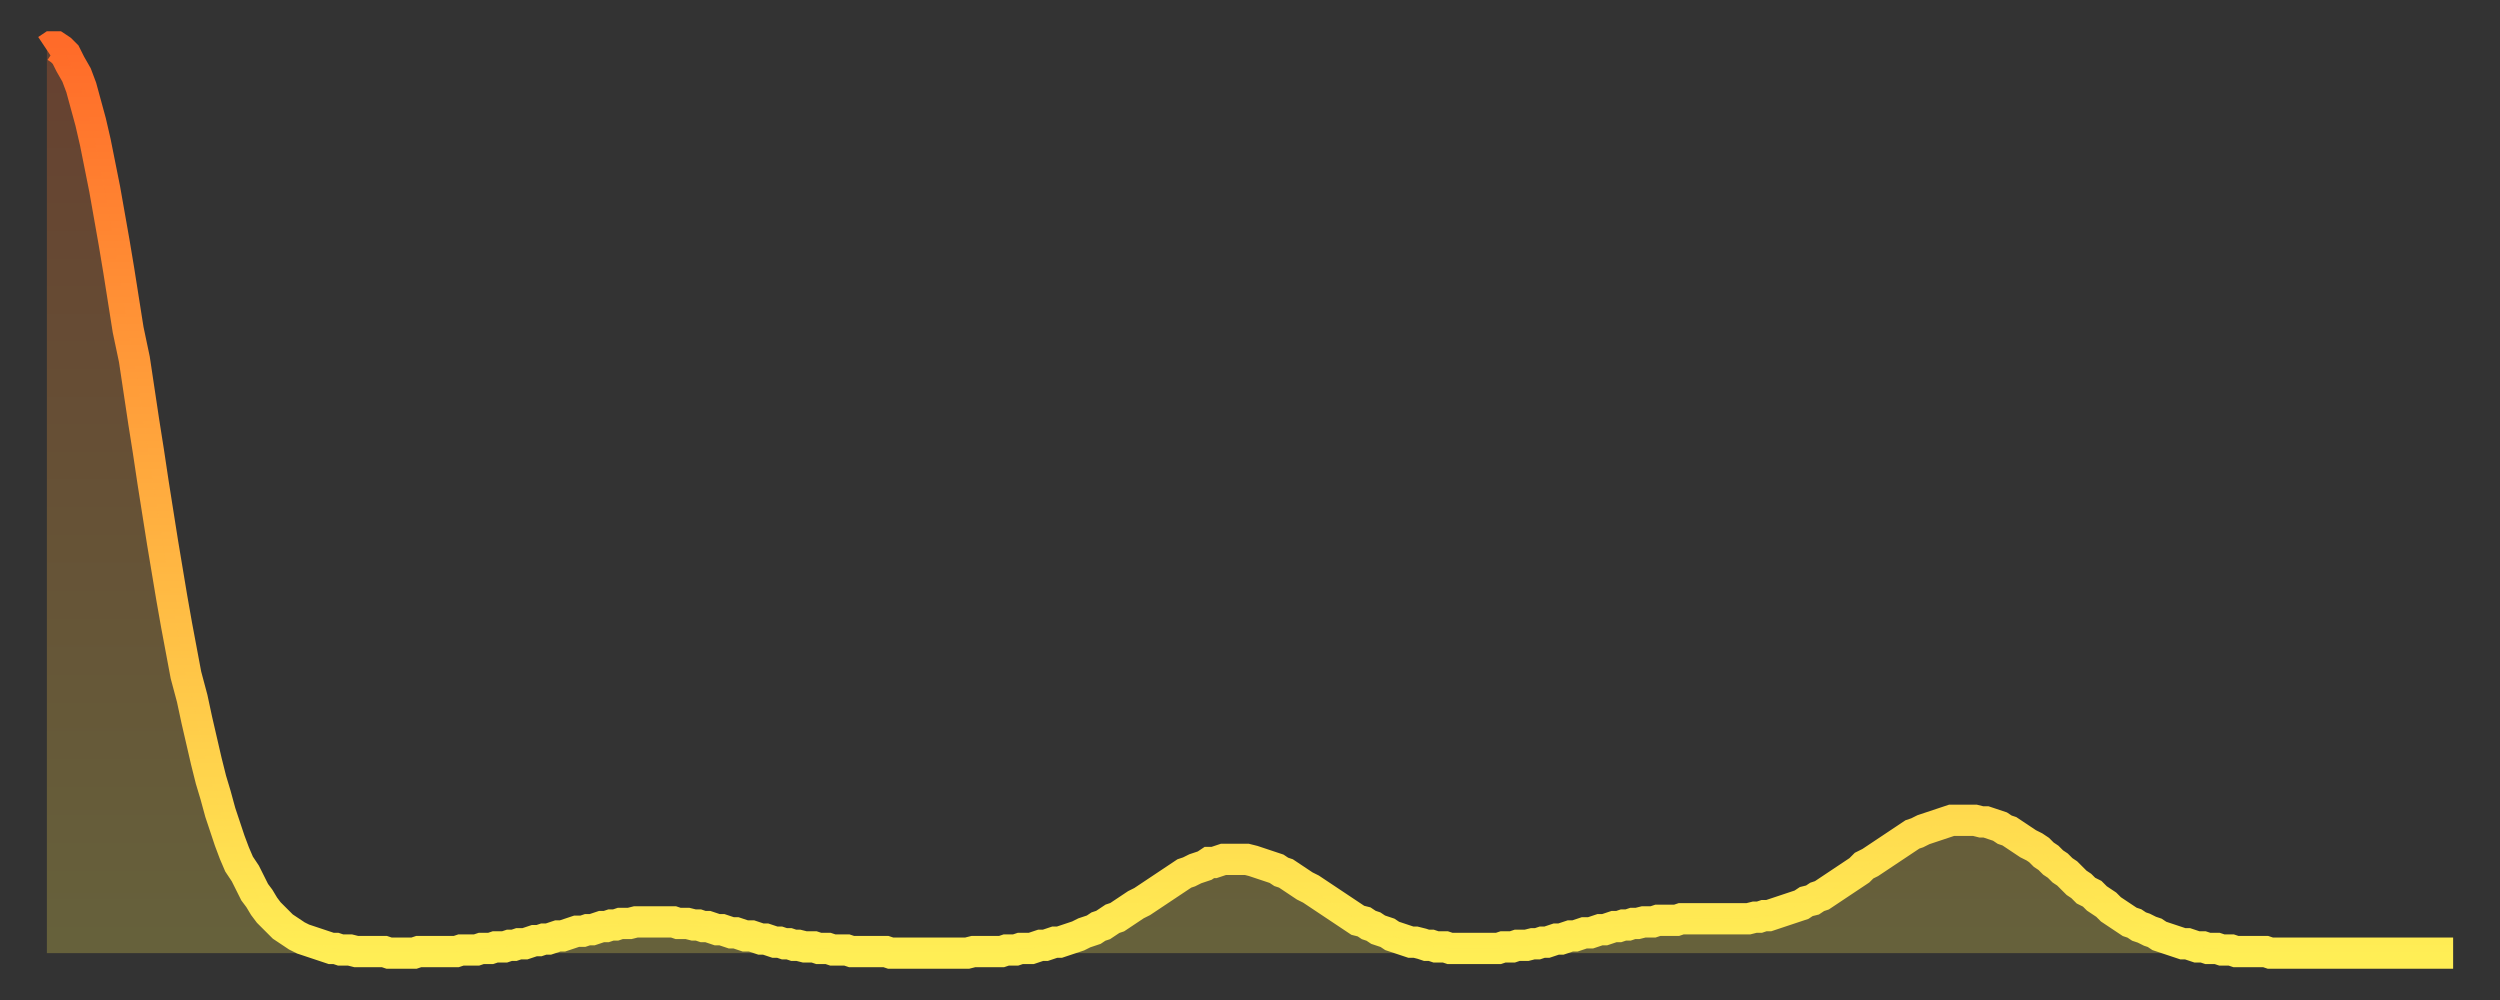
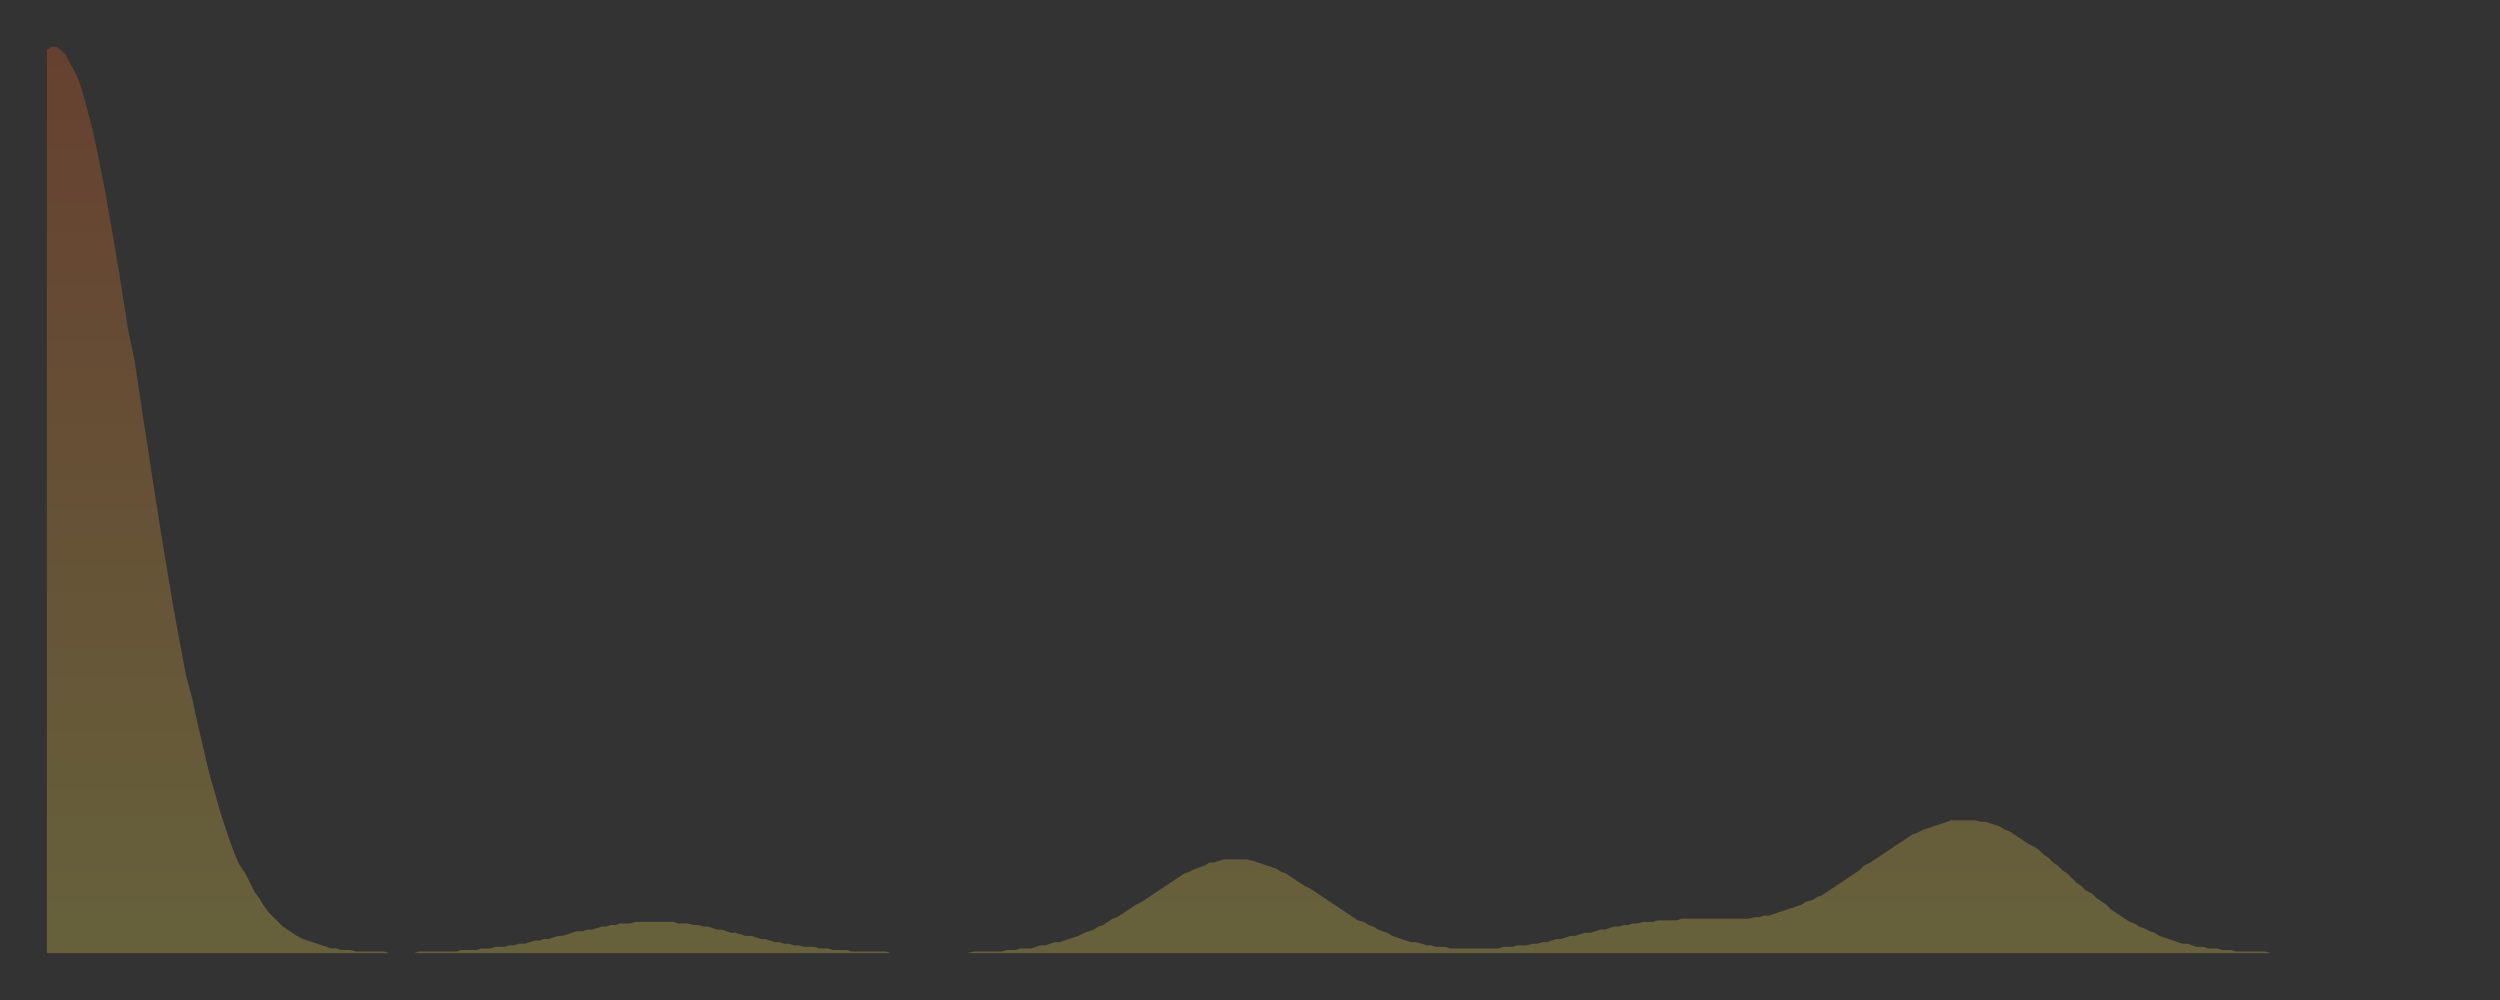
<svg xmlns="http://www.w3.org/2000/svg" baseProfile="full" height="64" version="1.1" width="160">
  <rect width="100%" height="100%" fill="#333333" stroke="none" />
  <defs>
    <linearGradient id="id3320298" x1="0" x2="0" y1="0" y2="1">
      <stop offset="0%" stop-color="#ff6b29" />
      <stop offset="50%" stop-color="#ffad3f" />
      <stop offset="100%" stop-color="#ffee55" />
    </linearGradient>
  </defs>
  <g transform="translate(3,3)">
    <g>
-       <path d="M 0.0 0.2 0.3 0.0 0.6 0.0 0.9 0.2 1.2 0.5 1.5 1.1 1.9 1.8 2.2 2.6 2.5 3.7 2.8 4.8 3.1 6.1 3.4 7.6 3.7 9.1 4.0 10.8 4.3 12.5 4.6 14.3 4.9 16.2 5.2 18.1 5.6 20.0 5.9 22.0 6.2 24.0 6.5 25.9 6.8 27.9 7.1 29.8 7.4 31.7 7.7 33.5 8.0 35.3 8.3 37.0 8.6 38.6 8.9 40.2 9.3 41.7 9.6 43.1 9.9 44.4 10.2 45.7 10.5 46.9 10.8 47.9 11.1 49.0 11.4 49.9 11.7 50.8 12.0 51.6 12.3 52.3 12.7 52.9 13.0 53.5 13.3 54.1 13.6 54.5 13.9 55.0 14.2 55.4 14.5 55.7 14.8 56.0 15.1 56.3 15.4 56.5 15.7 56.7 16.0 56.9 16.4 57.1 16.7 57.2 17.0 57.3 17.3 57.4 17.6 57.5 17.9 57.6 18.2 57.7 18.5 57.7 18.8 57.8 19.1 57.8 19.4 57.8 19.8 57.9 20.1 57.9 20.4 57.9 20.7 57.9 21.0 57.9 21.3 57.9 21.6 57.9 21.9 58.0 22.2 58.0 22.5 58.0 22.8 58.0 23.1 58.0 23.5 58.0 23.8 57.9 24.1 57.9 24.4 57.9 24.7 57.9 25.0 57.9 25.3 57.9 25.6 57.9 25.9 57.9 26.2 57.9 26.5 57.8 26.8 57.8 27.2 57.8 27.5 57.8 27.8 57.7 28.1 57.7 28.4 57.7 28.7 57.6 29.0 57.6 29.3 57.6 29.6 57.5 29.9 57.5 30.2 57.4 30.6 57.4 30.9 57.3 31.2 57.2 31.5 57.2 31.8 57.1 32.1 57.1 32.4 57.0 32.7 56.9 33.0 56.9 33.3 56.8 33.6 56.7 33.9 56.6 34.3 56.6 34.6 56.5 34.9 56.5 35.2 56.4 35.5 56.3 35.8 56.3 36.1 56.2 36.4 56.2 36.7 56.1 37.0 56.1 37.3 56.1 37.7 56.0 38.0 56.0 38.3 56.0 38.6 56.0 38.9 56.0 39.2 56.0 39.5 56.0 39.8 56.0 40.1 56.0 40.4 56.1 40.7 56.1 41.0 56.1 41.4 56.2 41.7 56.2 42.0 56.3 42.3 56.3 42.6 56.4 42.9 56.5 43.2 56.5 43.5 56.6 43.8 56.7 44.1 56.7 44.4 56.8 44.7 56.9 45.1 56.9 45.4 57.0 45.7 57.1 46.0 57.1 46.3 57.2 46.6 57.3 46.9 57.3 47.2 57.4 47.5 57.4 47.8 57.5 48.1 57.5 48.5 57.6 48.8 57.6 49.1 57.6 49.4 57.7 49.7 57.7 50.0 57.7 50.3 57.8 50.6 57.8 50.9 57.8 51.2 57.8 51.5 57.9 51.8 57.9 52.2 57.9 52.5 57.9 52.8 57.9 53.1 57.9 53.4 57.9 53.7 57.9 54.0 58.0 54.3 58.0 54.6 58.0 54.9 58.0 55.2 58.0 55.6 58.0 55.9 58.0 56.2 58.0 56.5 58.0 56.8 58.0 57.1 58.0 57.4 58.0 57.7 58.0 58.0 58.0 58.3 58.0 58.6 58.0 58.9 58.0 59.3 57.9 59.6 57.9 59.9 57.9 60.2 57.9 60.5 57.9 60.8 57.9 61.1 57.9 61.4 57.8 61.7 57.8 62.0 57.8 62.3 57.7 62.6 57.7 63.0 57.7 63.3 57.6 63.6 57.5 63.9 57.5 64.2 57.4 64.5 57.3 64.8 57.3 65.1 57.2 65.4 57.1 65.7 57.0 66.0 56.9 66.4 56.7 66.7 56.6 67.0 56.5 67.3 56.3 67.6 56.2 67.9 56.0 68.2 55.8 68.5 55.7 68.8 55.5 69.1 55.3 69.4 55.1 69.7 54.9 70.1 54.7 70.4 54.5 70.7 54.3 71.0 54.1 71.3 53.9 71.6 53.7 71.9 53.5 72.2 53.3 72.5 53.1 72.8 52.9 73.1 52.8 73.5 52.6 73.8 52.5 74.1 52.4 74.4 52.2 74.7 52.2 75.0 52.1 75.3 52.0 75.6 52.0 75.9 52.0 76.2 52.0 76.5 52.0 76.8 52.0 77.2 52.1 77.5 52.2 77.8 52.3 78.1 52.4 78.4 52.5 78.7 52.6 79.0 52.8 79.3 52.9 79.6 53.1 79.9 53.3 80.2 53.5 80.5 53.7 80.9 53.9 81.2 54.1 81.5 54.3 81.8 54.5 82.1 54.7 82.4 54.9 82.7 55.1 83.0 55.3 83.3 55.5 83.6 55.7 83.9 55.9 84.3 56.0 84.6 56.2 84.9 56.3 85.2 56.5 85.5 56.6 85.8 56.7 86.1 56.9 86.4 57.0 86.7 57.1 87.0 57.2 87.3 57.3 87.6 57.3 88.0 57.4 88.3 57.5 88.6 57.5 88.9 57.6 89.2 57.6 89.5 57.6 89.8 57.7 90.1 57.7 90.4 57.7 90.7 57.7 91.0 57.7 91.4 57.7 91.7 57.7 92.0 57.7 92.3 57.7 92.6 57.7 92.9 57.7 93.2 57.6 93.5 57.6 93.8 57.6 94.1 57.5 94.4 57.5 94.7 57.5 95.1 57.4 95.4 57.4 95.7 57.3 96.0 57.3 96.3 57.2 96.6 57.1 96.9 57.1 97.2 57.0 97.5 56.9 97.8 56.9 98.1 56.8 98.4 56.7 98.8 56.7 99.1 56.6 99.4 56.5 99.7 56.5 100.0 56.4 100.3 56.3 100.6 56.3 100.9 56.2 101.2 56.2 101.5 56.1 101.8 56.1 102.2 56.0 102.5 56.0 102.8 56.0 103.1 55.9 103.4 55.9 103.7 55.9 104.0 55.9 104.3 55.9 104.6 55.8 104.9 55.8 105.2 55.8 105.5 55.8 105.9 55.8 106.2 55.8 106.5 55.8 106.8 55.8 107.1 55.8 107.4 55.8 107.7 55.8 108.0 55.8 108.3 55.8 108.6 55.8 108.9 55.8 109.3 55.7 109.6 55.7 109.9 55.6 110.2 55.6 110.5 55.5 110.8 55.4 111.1 55.3 111.4 55.2 111.7 55.1 112.0 55.0 112.3 54.9 112.6 54.7 113.0 54.6 113.3 54.4 113.6 54.3 113.9 54.1 114.2 53.9 114.5 53.7 114.8 53.5 115.1 53.3 115.4 53.1 115.7 52.9 116.0 52.7 116.3 52.4 116.7 52.2 117.0 52.0 117.3 51.8 117.6 51.6 117.9 51.4 118.2 51.2 118.5 51.0 118.8 50.8 119.1 50.6 119.4 50.4 119.7 50.3 120.1 50.1 120.4 50.0 120.7 49.9 121.0 49.8 121.3 49.7 121.6 49.6 121.9 49.5 122.2 49.5 122.5 49.5 122.8 49.5 123.1 49.5 123.4 49.5 123.8 49.6 124.1 49.6 124.4 49.7 124.7 49.8 125.0 49.9 125.3 50.1 125.6 50.2 125.9 50.4 126.2 50.6 126.5 50.8 126.8 51.0 127.2 51.2 127.5 51.4 127.8 51.7 128.1 51.9 128.4 52.2 128.7 52.4 129.0 52.7 129.3 52.9 129.6 53.2 129.9 53.5 130.2 53.7 130.5 54.0 130.9 54.2 131.2 54.5 131.5 54.7 131.8 54.9 132.1 55.2 132.4 55.4 132.7 55.6 133.0 55.8 133.3 56.0 133.6 56.1 133.9 56.3 134.2 56.4 134.6 56.6 134.9 56.7 135.2 56.9 135.5 57.0 135.8 57.1 136.1 57.2 136.4 57.3 136.7 57.4 137.0 57.4 137.3 57.5 137.6 57.6 138.0 57.6 138.3 57.7 138.6 57.7 138.9 57.7 139.2 57.8 139.5 57.8 139.8 57.8 140.1 57.9 140.4 57.9 140.7 57.9 141.0 57.9 141.3 57.9 141.7 57.9 142.0 57.9 142.3 58.0 142.6 58.0 142.9 58.0 143.2 58.0 143.5 58.0 143.8 58.0 144.1 58.0 144.4 58.0 144.7 58.0 145.1 58.0 145.4 58.0 145.7 58.0 146.0 58.0 146.3 58.0 146.6 58.0 146.9 58.0 147.2 58.0 147.5 58.0 147.8 58.0 148.1 58.0 148.4 58.0 148.8 58.0 149.1 58.0 149.4 58.0 149.7 58.0 150.0 58.0 150.3 58.0 150.6 58.0 150.9 58.0 151.2 58.0 151.5 58.0 151.8 58.0 152.1 58.0 152.5 58.0 152.8 58.0 153.1 58.0 153.4 58.0 153.7 58.0 154.0 58.0" fill="none" id="graph-curve" opacity="1" stroke="url(#id3320298)" stroke-width="2" />
      <path d="M 0 58 L 0.0 0.2 0.3 0.0 0.6 0.0 0.9 0.2 1.2 0.5 1.5 1.1 1.9 1.8 2.2 2.6 2.5 3.7 2.8 4.8 3.1 6.1 3.4 7.6 3.7 9.1 4.0 10.8 4.3 12.5 4.6 14.3 4.9 16.2 5.2 18.1 5.6 20.0 5.9 22.0 6.2 24.0 6.5 25.9 6.8 27.9 7.1 29.8 7.4 31.7 7.7 33.5 8.0 35.3 8.3 37.0 8.6 38.6 8.9 40.2 9.3 41.7 9.6 43.1 9.9 44.4 10.2 45.7 10.5 46.9 10.8 47.9 11.1 49.0 11.4 49.9 11.7 50.8 12.0 51.6 12.3 52.3 12.7 52.9 13.0 53.5 13.3 54.1 13.6 54.5 13.9 55.0 14.2 55.4 14.5 55.7 14.8 56.0 15.1 56.3 15.4 56.5 15.7 56.7 16.0 56.9 16.4 57.1 16.7 57.2 17.0 57.3 17.3 57.4 17.6 57.5 17.9 57.6 18.2 57.7 18.5 57.7 18.8 57.8 19.1 57.8 19.4 57.8 19.8 57.9 20.1 57.9 20.4 57.9 20.7 57.9 21.0 57.9 21.3 57.9 21.6 57.9 21.9 58.0 22.2 58.0 22.5 58.0 22.8 58.0 23.1 58.0 23.5 58.0 23.8 57.9 24.1 57.9 24.4 57.9 24.7 57.9 25.0 57.9 25.3 57.9 25.6 57.9 25.9 57.9 26.2 57.9 26.5 57.8 26.8 57.8 27.2 57.8 27.5 57.8 27.8 57.7 28.1 57.7 28.4 57.7 28.7 57.6 29.0 57.6 29.3 57.6 29.6 57.5 29.9 57.5 30.2 57.4 30.6 57.4 30.9 57.3 31.2 57.2 31.5 57.2 31.8 57.1 32.1 57.1 32.4 57.0 32.7 56.9 33.0 56.9 33.3 56.8 33.6 56.7 33.9 56.6 34.3 56.6 34.6 56.5 34.9 56.5 35.2 56.4 35.5 56.3 35.8 56.3 36.1 56.2 36.4 56.2 36.7 56.1 37.0 56.1 37.3 56.1 37.7 56.0 38.0 56.0 38.3 56.0 38.6 56.0 38.9 56.0 39.2 56.0 39.5 56.0 39.8 56.0 40.1 56.0 40.4 56.1 40.7 56.1 41.0 56.1 41.4 56.2 41.7 56.2 42.0 56.3 42.3 56.3 42.6 56.4 42.9 56.5 43.2 56.5 43.5 56.6 43.8 56.7 44.1 56.7 44.4 56.8 44.7 56.9 45.1 56.9 45.4 57.0 45.7 57.1 46.0 57.1 46.3 57.2 46.6 57.3 46.9 57.3 47.2 57.4 47.5 57.4 47.8 57.5 48.1 57.5 48.5 57.6 48.8 57.6 49.1 57.6 49.4 57.7 49.7 57.7 50.0 57.7 50.3 57.8 50.6 57.8 50.9 57.8 51.2 57.8 51.5 57.9 51.8 57.9 52.2 57.9 52.5 57.9 52.8 57.9 53.1 57.9 53.4 57.9 53.7 57.9 54.0 58.0 54.3 58.0 54.6 58.0 54.9 58.0 55.2 58.0 55.6 58.0 55.9 58.0 56.2 58.0 56.5 58.0 56.8 58.0 57.1 58.0 57.4 58.0 57.7 58.0 58.0 58.0 58.3 58.0 58.6 58.0 58.9 58.0 59.3 57.9 59.6 57.9 59.9 57.9 60.2 57.9 60.5 57.9 60.8 57.9 61.1 57.9 61.4 57.8 61.7 57.8 62.0 57.8 62.3 57.7 62.6 57.7 63.0 57.7 63.3 57.6 63.6 57.5 63.9 57.5 64.2 57.4 64.5 57.3 64.8 57.3 65.1 57.2 65.4 57.1 65.7 57.0 66.0 56.9 66.4 56.7 66.7 56.6 67.0 56.5 67.3 56.3 67.6 56.2 67.9 56.0 68.2 55.8 68.5 55.7 68.8 55.5 69.1 55.3 69.4 55.1 69.7 54.9 70.1 54.7 70.4 54.5 70.7 54.3 71.0 54.1 71.3 53.9 71.6 53.7 71.9 53.5 72.2 53.3 72.5 53.1 72.8 52.9 73.1 52.8 73.5 52.6 73.8 52.5 74.1 52.4 74.4 52.2 74.7 52.2 75.0 52.1 75.3 52.0 75.6 52.0 75.9 52.0 76.2 52.0 76.5 52.0 76.8 52.0 77.2 52.1 77.5 52.2 77.8 52.3 78.1 52.4 78.4 52.5 78.7 52.6 79.0 52.8 79.3 52.9 79.6 53.1 79.9 53.3 80.2 53.5 80.5 53.7 80.9 53.9 81.2 54.1 81.5 54.3 81.8 54.5 82.1 54.7 82.4 54.9 82.7 55.1 83.0 55.3 83.3 55.5 83.6 55.7 83.9 55.9 84.3 56.0 84.6 56.2 84.9 56.3 85.2 56.5 85.5 56.6 85.8 56.7 86.1 56.9 86.4 57.0 86.7 57.1 87.0 57.2 87.3 57.3 87.6 57.3 88.0 57.4 88.3 57.5 88.6 57.5 88.9 57.6 89.2 57.6 89.5 57.6 89.8 57.7 90.1 57.7 90.4 57.7 90.7 57.7 91.0 57.7 91.4 57.7 91.7 57.7 92.0 57.7 92.3 57.7 92.6 57.7 92.9 57.7 93.2 57.6 93.5 57.6 93.8 57.6 94.1 57.5 94.4 57.5 94.7 57.5 95.1 57.4 95.4 57.4 95.7 57.3 96.0 57.3 96.3 57.2 96.6 57.1 96.9 57.1 97.2 57.0 97.5 56.9 97.8 56.9 98.1 56.8 98.4 56.7 98.8 56.7 99.1 56.6 99.4 56.5 99.7 56.5 100.0 56.4 100.3 56.3 100.6 56.3 100.9 56.2 101.2 56.2 101.5 56.1 101.8 56.1 102.2 56.0 102.5 56.0 102.8 56.0 103.1 55.9 103.4 55.9 103.7 55.9 104.0 55.9 104.3 55.9 104.6 55.8 104.9 55.8 105.2 55.8 105.5 55.8 105.9 55.8 106.2 55.8 106.5 55.8 106.8 55.8 107.1 55.8 107.4 55.8 107.7 55.8 108.0 55.8 108.3 55.8 108.6 55.8 108.9 55.8 109.3 55.7 109.6 55.7 109.9 55.6 110.2 55.6 110.5 55.5 110.8 55.4 111.1 55.3 111.4 55.2 111.7 55.1 112.0 55.0 112.3 54.9 112.6 54.7 113.0 54.6 113.3 54.4 113.6 54.3 113.9 54.1 114.2 53.9 114.5 53.7 114.8 53.5 115.1 53.3 115.4 53.1 115.7 52.9 116.0 52.7 116.3 52.4 116.7 52.2 117.0 52.0 117.3 51.8 117.6 51.6 117.9 51.4 118.2 51.2 118.5 51.0 118.8 50.8 119.1 50.6 119.4 50.4 119.7 50.3 120.1 50.1 120.4 50.0 120.7 49.9 121.0 49.8 121.3 49.7 121.6 49.6 121.9 49.5 122.2 49.5 122.5 49.5 122.8 49.5 123.1 49.5 123.4 49.5 123.8 49.6 124.1 49.6 124.4 49.7 124.7 49.8 125.0 49.9 125.3 50.1 125.6 50.2 125.9 50.4 126.2 50.6 126.5 50.8 126.8 51.0 127.2 51.2 127.5 51.4 127.8 51.7 128.1 51.9 128.4 52.2 128.7 52.4 129.0 52.7 129.3 52.9 129.6 53.2 129.9 53.5 130.2 53.7 130.5 54.0 130.9 54.2 131.2 54.5 131.5 54.7 131.8 54.9 132.1 55.2 132.4 55.4 132.7 55.6 133.0 55.8 133.3 56.0 133.6 56.1 133.9 56.3 134.2 56.4 134.6 56.6 134.9 56.7 135.2 56.9 135.5 57.0 135.8 57.1 136.1 57.2 136.4 57.3 136.7 57.4 137.0 57.4 137.3 57.5 137.6 57.6 138.0 57.6 138.3 57.7 138.6 57.7 138.9 57.7 139.2 57.8 139.5 57.8 139.8 57.8 140.1 57.9 140.4 57.9 140.7 57.9 141.0 57.9 141.3 57.9 141.7 57.9 142.0 57.9 142.3 58.0 142.6 58.0 142.9 58.0 143.2 58.0 143.5 58.0 143.8 58.0 144.1 58.0 144.4 58.0 144.7 58.0 145.1 58.0 145.4 58.0 145.7 58.0 146.0 58.0 146.3 58.0 146.6 58.0 146.9 58.0 147.2 58.0 147.5 58.0 147.8 58.0 148.1 58.0 148.4 58.0 148.8 58.0 149.1 58.0 149.4 58.0 149.7 58.0 150.0 58.0 150.3 58.0 150.6 58.0 150.9 58.0 151.2 58.0 151.5 58.0 151.8 58.0 152.1 58.0 152.5 58.0 152.8 58.0 153.1 58.0 153.4 58.0 153.7 58.0 154.0 58.0 154 58" fill="url(#id3320298)" fill-opacity=".25" id="graph-shadow" />
    </g>
  </g>
</svg>